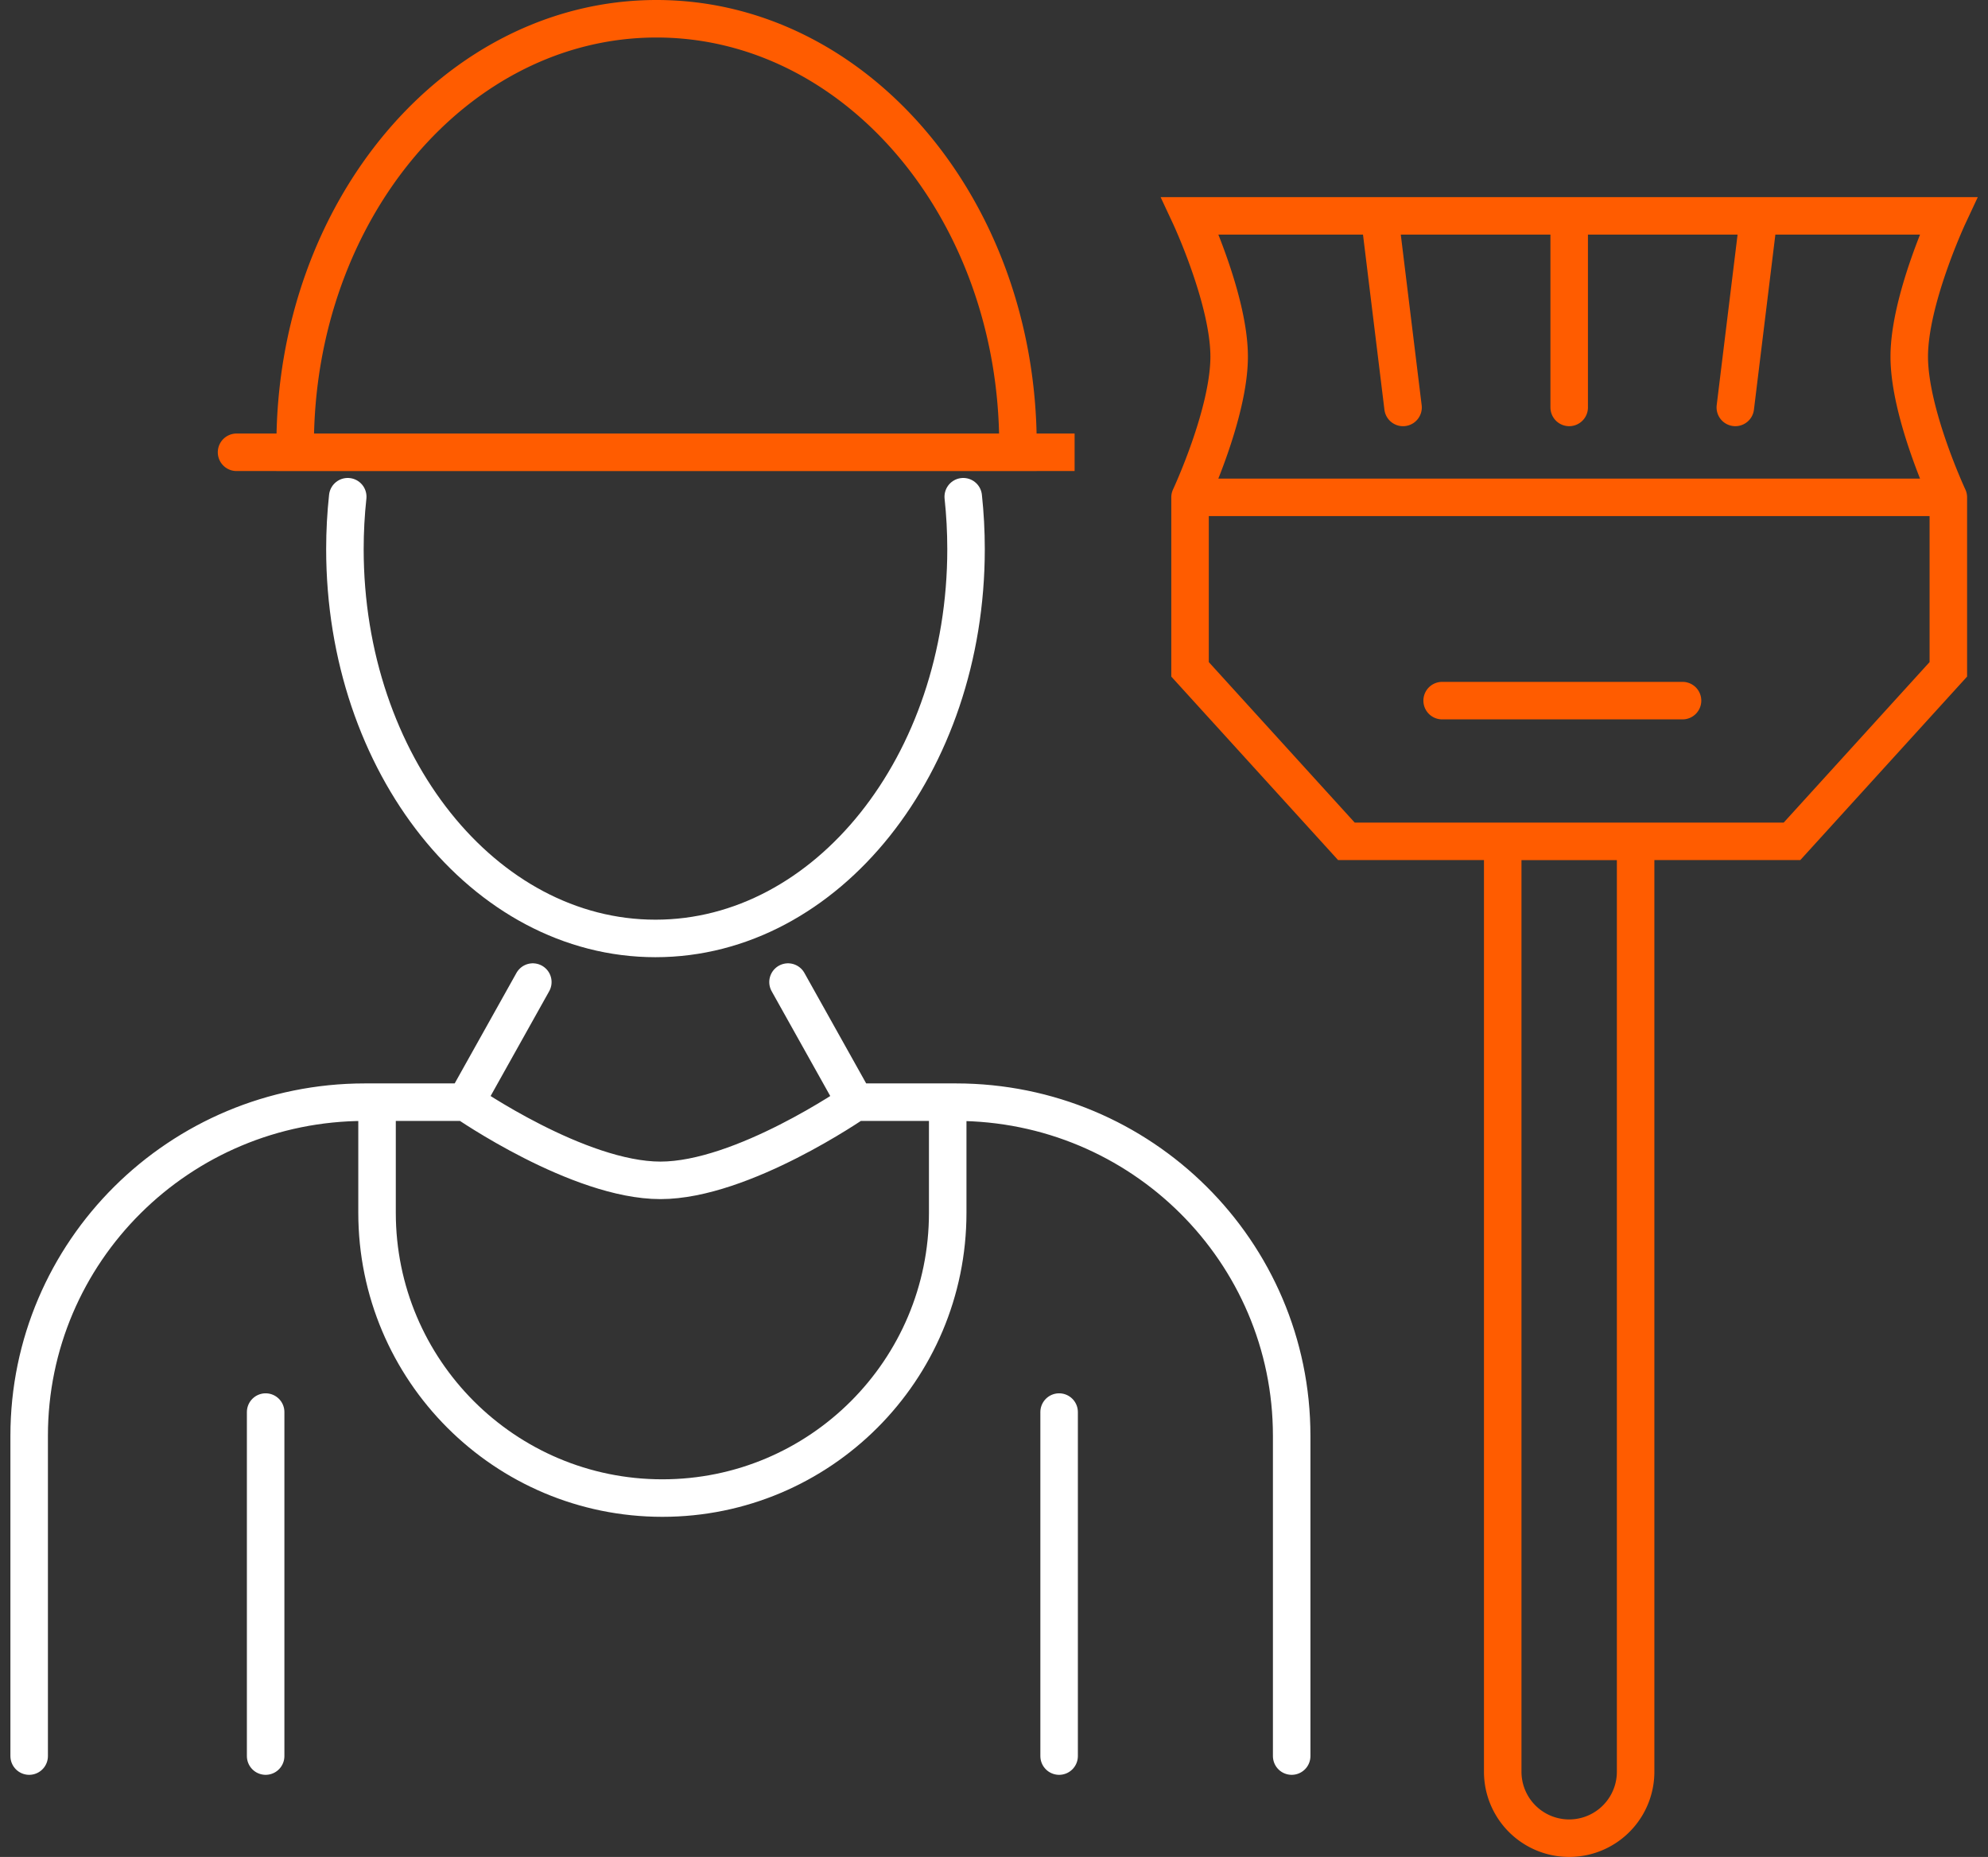
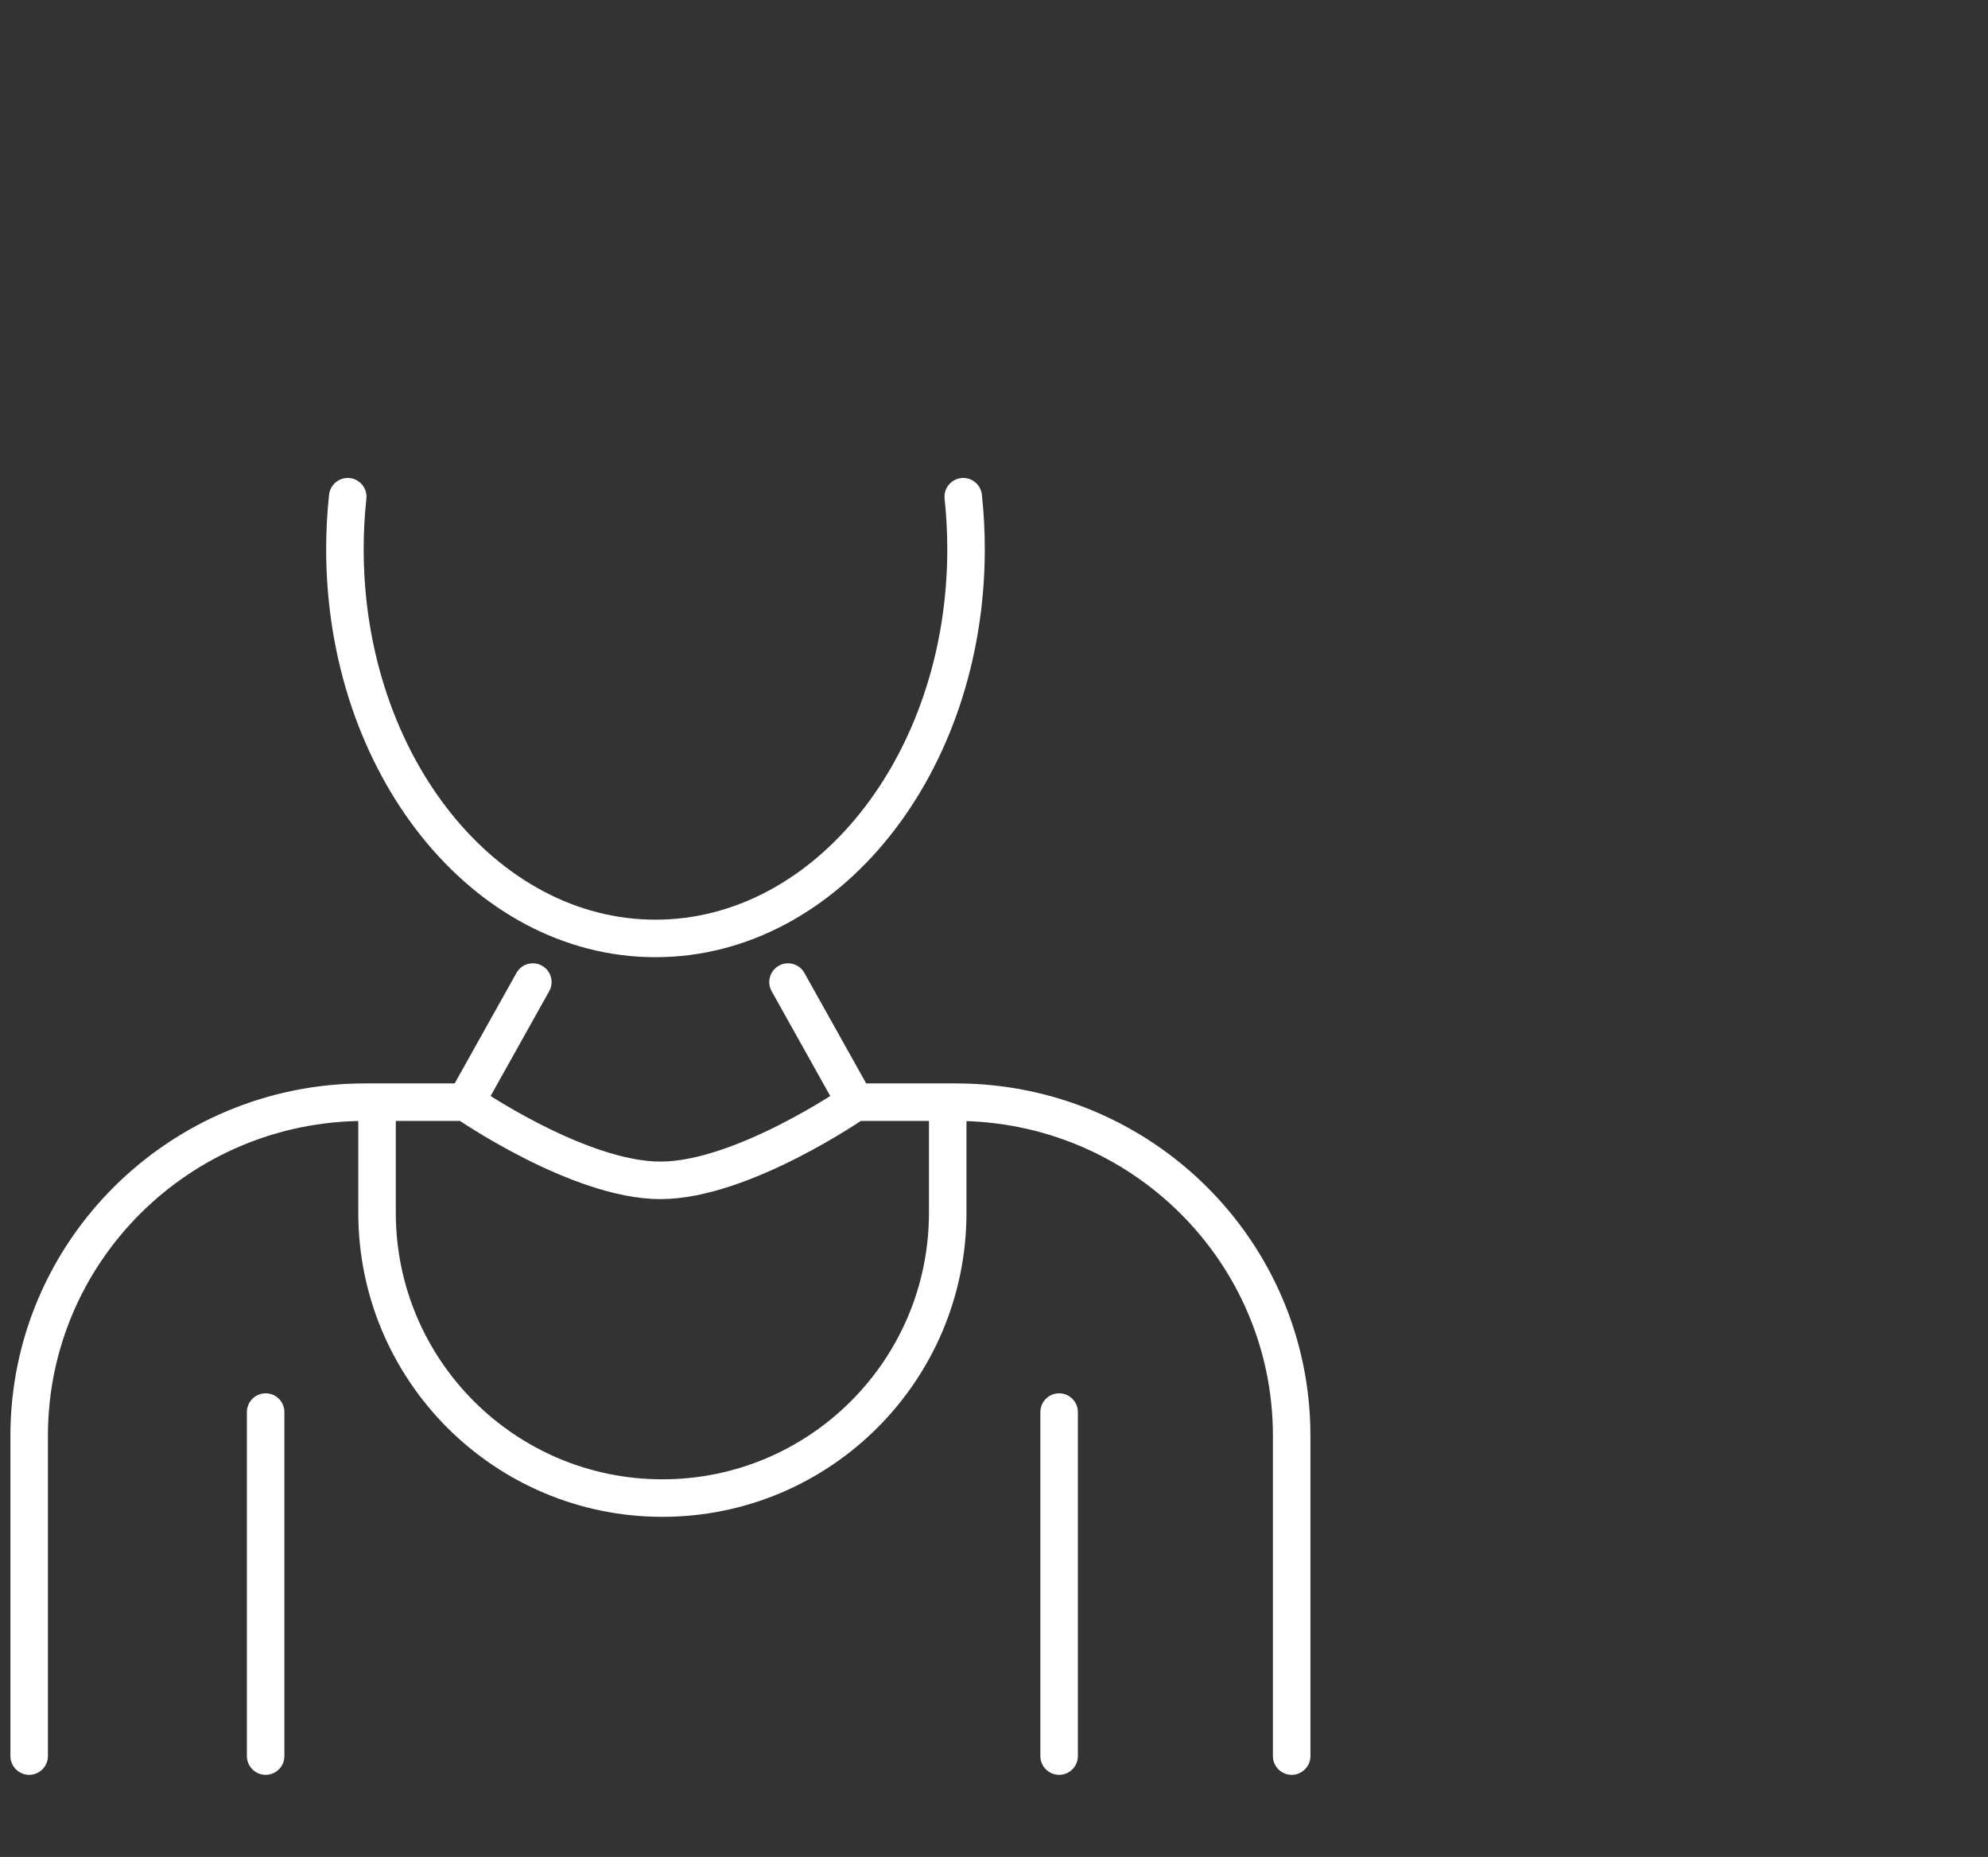
<svg xmlns="http://www.w3.org/2000/svg" width="106" height="99" fill="none">
  <rect width="100%" height="100%" fill="#333333" stroke="none" />
  <path stroke="#fff" stroke-linecap="round" stroke-width="2" d="M51.36 26.482c.098.914.149 1.847.149 2.794 0 11.463-7.414 20.756-16.559 20.756-9.145 0-16.559-9.293-16.559-20.756 0-.947.051-1.88.15-2.794M68.872 93.623V76.548c0-9.823-8.016-17.787-17.903-17.787h-5.371M1.555 93.623V76.548c0-9.823 8.016-17.787 17.904-17.787h5.37m20.769 0-3.581-6.403m3.58 6.403s-6.014 4.168-10.383 4.168c-4.37 0-10.384-4.168-10.384-4.168m3.58-6.403-3.58 6.403M14.164 75.283v18.34m42.308-18.34v18.34m-5.94-34.388v5.42c0 8.402-6.812 15.213-15.214 15.213v0c-8.402 0-15.214-6.811-15.214-15.214v-5.418" />
-   <path stroke="#FF5C00" stroke-linecap="round" stroke-width="2" d="M54.278 24.113v-.369C54.278 11.183 45.651 1 35.008 1c-10.643 0-19.27 10.183-19.27 22.744v.37h38.54Zm0 0h3.02-44.685M63.453 26.515v9.17l8.337 9.17h23.759l8.336-9.17v-9.17m-40.432 0s2.085-4.462 2.085-7.503c0-3.04-2.084-7.503-2.084-7.503H73.56M63.453 26.515h40.432m0 0s-2.084-4.462-2.084-7.503c0-3.04 2.084-7.503 2.084-7.503H93.777m-10.108 0v10.212m0-10.212h10.108m-10.108 0H73.561m20.216 0-1.25 10.212M73.56 11.51l1.25 10.212m2.085 15.631h12.817m-9.587 7.503h7.086v49.602a3.543 3.543 0 1 1-7.086 0V44.855Z" />
</svg>